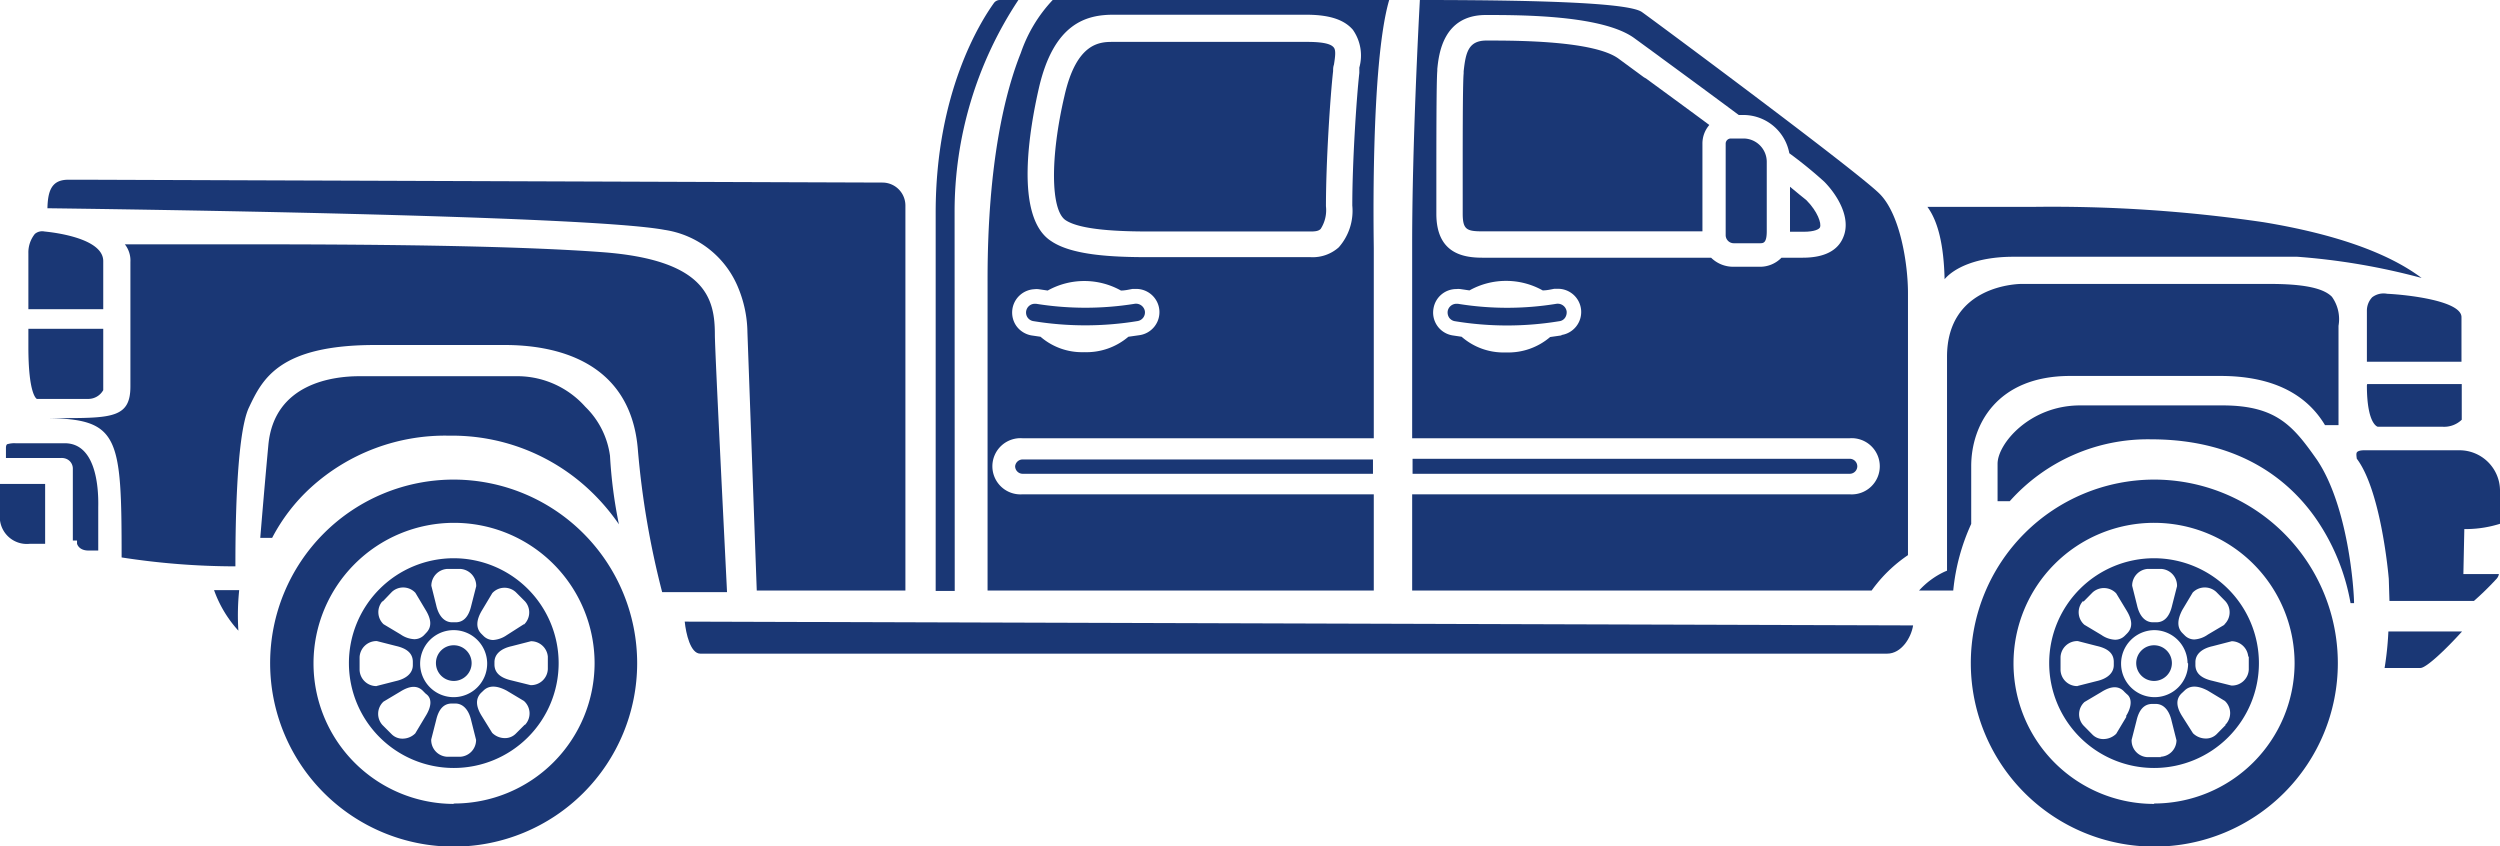
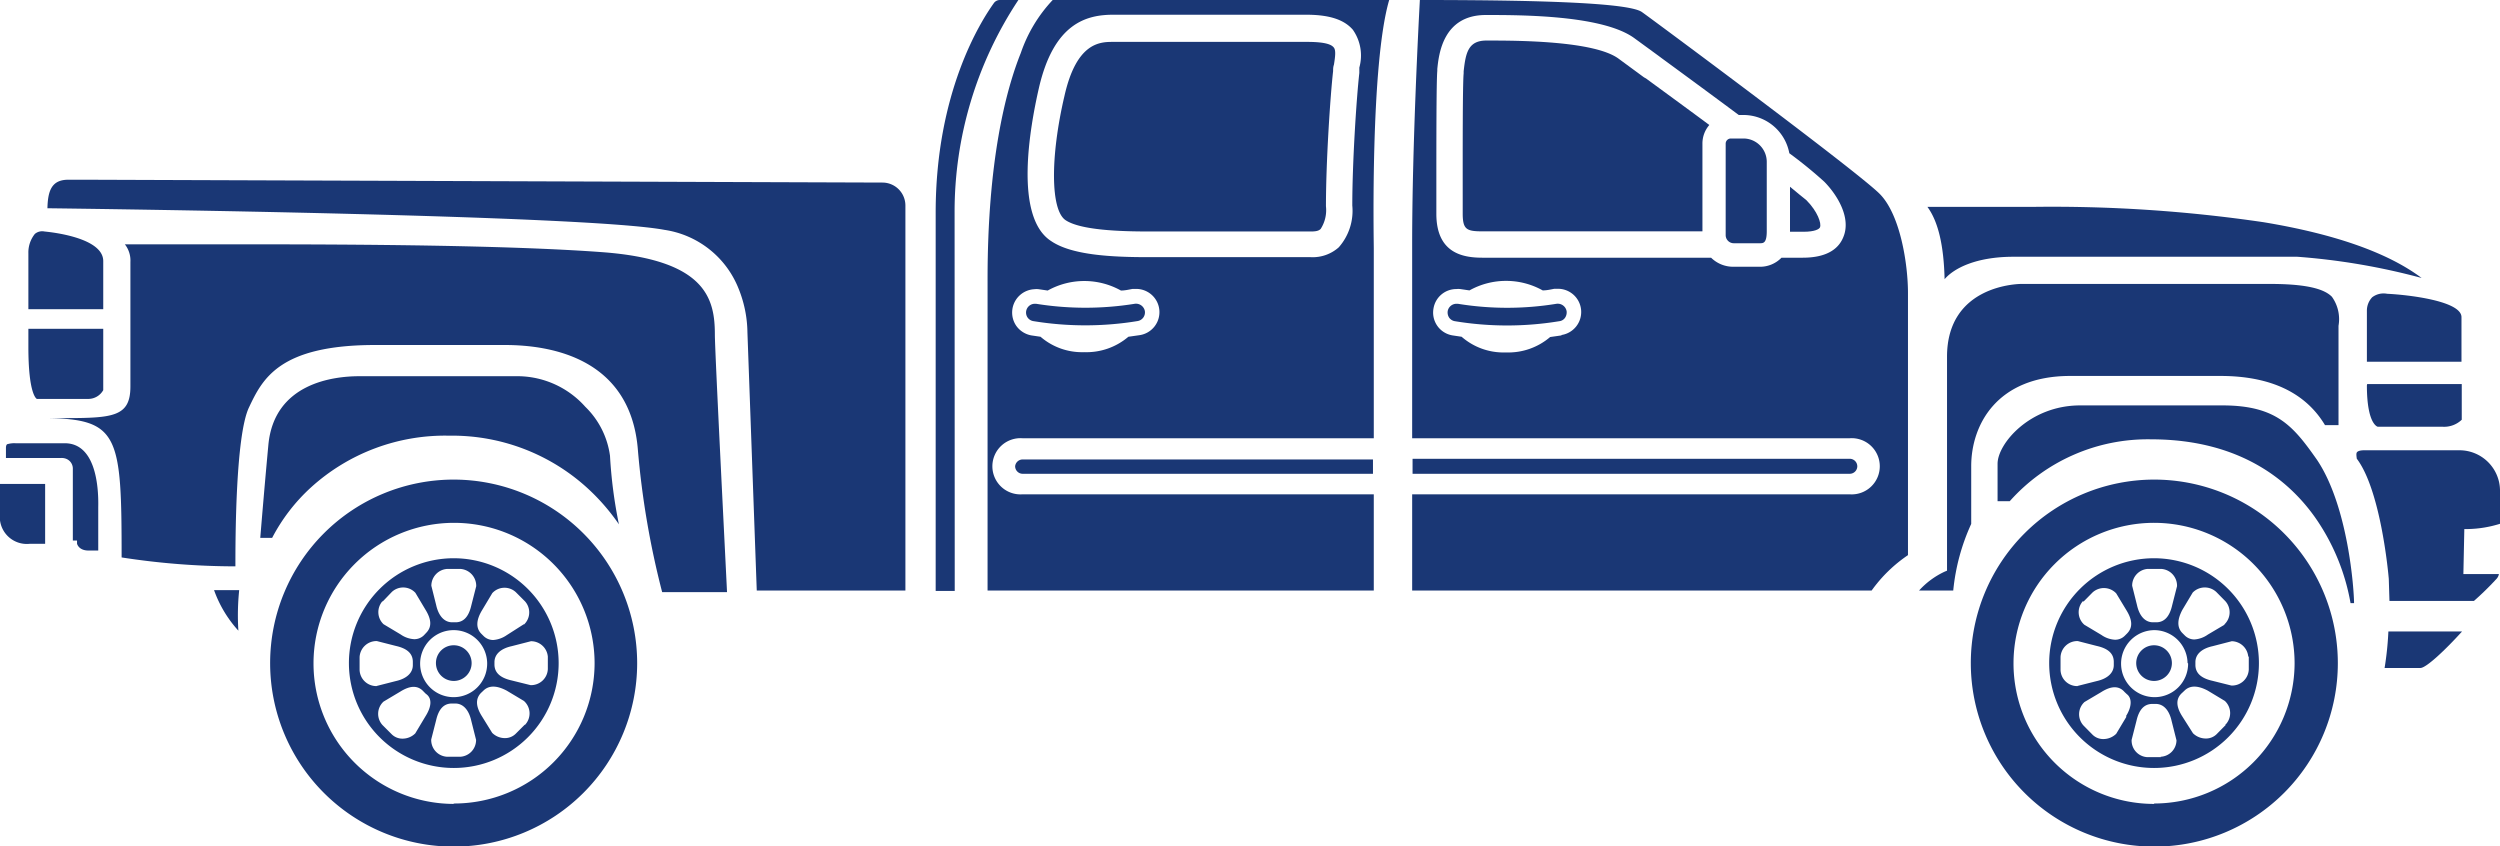
<svg xmlns="http://www.w3.org/2000/svg" viewBox="0 0 185 62.64">
  <g data-sanitized-data-name="Layer 2" data-name="Layer 2" id="e33df611-5b3f-491e-a213-1679b6ca0878">
    <g data-sanitized-data-name="Layer 1" data-name="Layer 1" id="f1950feb-7998-4ff4-a648-74cacab441ec">
      <path fill="#1a3775" d="M176.46,49.43h2.65c.43,0,1.84-1.33,3.08-2.7h-5.45A23.31,23.31,0,0,1,176.46,49.43Z" />
      <path fill="#1a3775" d="M54.61,21.25a8.9,8.9,0,0,1,.7,3.35L56,43.7H67V15.22a1.7,1.7,0,0,0-1.7-1.71L6.52,13.3H5.05c-1.22,0-1.51.8-1.54,2.11,4.58.06,39.93.52,45.66,1.6A7,7,0,0,1,54.61,21.25Z" />
-       <path fill="#1a3775" d="M51.82,48.37l42.55,0,45.28,0c1.06,0,1.78-1.19,1.92-2.09l-90.9-.28C50.76,46.9,51.1,48.37,51.82,48.37Z" />
      <path fill="#1a3775" d="M15.84,43.67a8.88,8.88,0,0,0,1.8,3,18.09,18.09,0,0,1,.06-3Z" />
      <path fill="#1a3775" d="M33.57,41.31a7.76,7.76,0,1,0,7.77,7.76A7.77,7.77,0,0,0,33.57,41.31Zm-.47.79h.95a1.25,1.25,0,0,1,1.19,1.28v0l-.36,1.41c-.19.84-.57,1.26-1.17,1.26h-.25c-.57,0-1-.46-1.18-1.26l-.36-1.44A1.25,1.25,0,0,1,33.1,42.1Zm2.95,7a2.48,2.48,0,1,1-2.48-2.47A2.48,2.48,0,0,1,36.05,49.06Zm-7.74-4.58L29,43.8a1.23,1.23,0,0,1,1.74.07l0,0,.74,1.24c.46.74.48,1.3.05,1.73l-.16.17a1,1,0,0,1-.72.29,1.92,1.92,0,0,1-1-.35l-1.27-.76A1.23,1.23,0,0,1,28.31,44.48Zm-.42,6.25a1.24,1.24,0,0,1-1.28-1.19v-.95a1.25,1.25,0,0,1,1.28-1.19h0l1.41.36c.84.19,1.25.57,1.25,1.18v.24c0,.57-.45,1-1.26,1.18l-1.41.36ZM31.49,53l-.76,1.27a1.33,1.33,0,0,1-.94.39,1.12,1.12,0,0,1-.8-.32l-.68-.68a1.23,1.23,0,0,1,.07-1.74l0,0,1.24-.74c.74-.46,1.3-.48,1.73,0l.16.16C32,51.67,31.93,52.3,31.49,53Zm2.56,3H33.1a1.24,1.24,0,0,1-1.19-1.28v0l.36-1.41c.19-.84.57-1.25,1.17-1.25h.25c.57,0,1,.46,1.18,1.26l.36,1.43A1.24,1.24,0,0,1,34.05,56Zm4.79-2.38-.68.68a1.12,1.12,0,0,1-.8.32,1.33,1.33,0,0,1-.94-.39l0,0L35.66,53c-.46-.73-.48-1.3-.06-1.73l.17-.16c.41-.41,1-.39,1.73,0l1.27.76A1.23,1.23,0,0,1,38.84,53.65Zm1.7-5.06v.95a1.24,1.24,0,0,1-1.28,1.19h0l-1.41-.35c-.84-.19-1.26-.58-1.26-1.18V49c0-.58.46-1,1.26-1.18l1.44-.37A1.25,1.25,0,0,1,40.54,48.59Zm-1.77-2.37,0,0L37.5,47a2,2,0,0,1-1,.36,1,1,0,0,1-.72-.3l-.17-.17c-.4-.41-.38-1,.06-1.73l.76-1.27a1.23,1.23,0,0,1,1.74-.07l.68.68A1.23,1.23,0,0,1,38.77,46.22Z" />
      <path fill="#1a3775" d="M23,36.08a14.76,14.76,0,0,1,10.25-3.84,14.84,14.84,0,0,1,10.35,4,15.54,15.54,0,0,1,2.2,2.56,34.63,34.63,0,0,1-.66-5.07,6.21,6.21,0,0,0-1.83-3.63,6.74,6.74,0,0,0-4.9-2.26H26.58c-1.88,0-6.29.5-6.72,5.08-.29,3.11-.52,5.92-.6,6.88h.88A13.46,13.46,0,0,1,23,36.08Z" />
      <path fill="#1a3775" d="M52.9,24.76c0-2.65-.65-5.53-8.34-6.1-7-.52-18.29-.58-26.22-.58H9.24a1.94,1.94,0,0,1,.41,1.31V28.6c0,2.23-1.26,2.34-4.91,2.34H3.41v0C8.81,31,9,32.24,9,41.25a55.08,55.08,0,0,0,8.42.66c0-1.84,0-9.63,1-11.75s2.24-4.63,9.35-4.63h9.59c3.46,0,9.35,1,9.85,7.84A63.16,63.16,0,0,0,49,43.82l4.8,0C53.69,41.48,52.9,26,52.9,24.76Z" />
      <path fill="#1a3775" d="M33.57,35.49A13.58,13.58,0,1,0,47.15,49.07,13.59,13.59,0,0,0,33.57,35.49Zm0,24A10.4,10.4,0,1,1,44,49.07,10.4,10.4,0,0,1,33.57,59.46Z" />
      <path fill="#1a3775" d="M32.26,49.07a1.32,1.32,0,1,0,1.31-1.32A1.31,1.31,0,0,0,32.26,49.07Z" />
      <path fill="#1a3775" d="M159.4,35.49A13.58,13.58,0,1,0,173,49.07,13.59,13.59,0,0,0,159.4,35.49Zm0,24a10.4,10.4,0,1,1,10.4-10.39A10.41,10.41,0,0,1,159.4,59.46Z" />
      <path fill="#1a3775" d="M159.4,41.31a7.76,7.76,0,1,0,7.76,7.76A7.77,7.77,0,0,0,159.4,41.31Zm-.48.79h1a1.24,1.24,0,0,1,1.18,1.28v0l-.36,1.41c-.19.84-.58,1.26-1.18,1.26h-.24c-.58,0-1-.46-1.18-1.26l-.36-1.44A1.24,1.24,0,0,1,158.92,42.1Zm3,7a2.48,2.48,0,1,1-2.48-2.47A2.48,2.48,0,0,1,161.88,49.06Zm-7.74-4.58.67-.68a1.25,1.25,0,0,1,1.75.07v0l.75,1.24c.46.74.48,1.3.05,1.73l-.17.17a1,1,0,0,1-.72.29,1.92,1.92,0,0,1-1-.35l-1.27-.76A1.23,1.23,0,0,1,154.14,44.48Zm-.42,6.25a1.23,1.23,0,0,1-1.28-1.19v-.95a1.24,1.24,0,0,1,1.28-1.19h0l1.4.36c.85.19,1.26.57,1.26,1.18v.24c0,.57-.46,1-1.26,1.18l-1.42.36Zm3.6,2.26-.76,1.27a1.36,1.36,0,0,1-.94.39,1.12,1.12,0,0,1-.81-.32l-.67-.68a1.23,1.23,0,0,1,.07-1.74l0,0,1.25-.74c.73-.46,1.3-.48,1.72,0l.17.16C157.78,51.67,157.76,52.3,157.32,53Zm2.56,3h-1a1.23,1.23,0,0,1-1.18-1.28v0l.36-1.41c.19-.84.58-1.25,1.18-1.25h.24c.58,0,1,.46,1.18,1.26l.36,1.43A1.23,1.23,0,0,1,159.88,56Zm4.78-2.38-.67.68a1.12,1.12,0,0,1-.81.32,1.36,1.36,0,0,1-.94-.39v0L161.48,53c-.46-.73-.48-1.3,0-1.73l.17-.16c.41-.41,1-.39,1.73,0l1.26.76A1.23,1.23,0,0,1,164.66,53.65Zm1.71-5.06v.95a1.24,1.24,0,0,1-1.29,1.19h0l-1.4-.35c-.85-.19-1.26-.58-1.26-1.18V49c0-.58.46-1,1.26-1.18l1.43-.37A1.25,1.25,0,0,1,166.37,48.59Zm-1.78-2.37,0,0-1.25.74a1.94,1.94,0,0,1-1,.36,1,1,0,0,1-.71-.3l-.17-.17c-.41-.41-.39-1,0-1.73l.76-1.27A1.25,1.25,0,0,1,164,43.8l.67.68A1.23,1.23,0,0,1,164.59,46.22Z" />
      <path fill="#1a3775" d="M145.87,34.5c0-3.08,1.92-6.68,7.33-6.68h11.1c3.69,0,6.3,1.22,7.75,3.64h1V24.51c0-.13,0-.27,0-.4a2.84,2.84,0,0,0-.49-2.15c-.64-.65-2.11-.95-4.63-.95H149.61c-.22,0-5.53.06-5.53,5.39V42.23l-.17.07a5.93,5.93,0,0,0-1.9,1.4h2.53a15.4,15.4,0,0,1,1.33-4.93Z" />
      <path fill="#1a3775" d="M158.08,49.07a1.32,1.32,0,1,0,1.32-1.32A1.32,1.32,0,0,0,158.08,49.07Z" />
      <path fill="#1a3775" d="M149,19h21a49.26,49.26,0,0,1,9.2,1.57c-2.51-1.88-6.45-3.26-11.72-4.13a107.33,107.33,0,0,0-17.12-1.13h-7.73c.8,1.09,1.21,2.85,1.27,5.35C144.59,19.85,146.23,19,149,19Z" />
      <path fill="#1a3775" d="M182.62,39.15a8.47,8.47,0,0,0,2.38-.39V36.25a3,3,0,0,0-3-2.93h-7.05c-.29,0-.49.06-.55.17s0,.39,0,.45c1.8,2.38,2.35,8.63,2.37,8.9l.05,1.63h6.25a21.44,21.44,0,0,0,1.63-1.59.73.73,0,0,0,.22-.4s0,0-.09,0h-2.54l.07-3.33Z" />
      <path fill="#1a3775" d="M164.45,30H153.93c-3.73,0-6.11,2.84-6.11,4.32,0,.34,0,.82,0,1.33s0,1,0,1.44h.9a13.68,13.68,0,0,1,10.46-4.58c6.87,0,10.52,3.33,12.37,6.12a15.79,15.79,0,0,1,2.39,6h.26c0-.92-.41-7.13-2.74-10.6C169.7,31.53,168.47,30,164.45,30Z" />
      <path fill="#1a3775" d="M175.15,28.52c0,2.9.8,3.06.81,3.06h4.81a1.88,1.88,0,0,0,1.4-.52V28.42h-7Z" />
      <path fill="#1a3775" d="M175.54,22a1.44,1.44,0,0,0-.39,1v3.77h7v-3.3c0-1.21-4-1.66-5.5-1.73A1.39,1.39,0,0,0,175.54,22Z" />
      <path fill="#1a3775" d="M78.85,16.29c1.12.75,4.08.84,6.21.84h2.21l6.31,0H97c.39,0,.59-.05.73-.19a2.57,2.57,0,0,0,.39-1.68c0-3.29.32-8.14.53-10,0-.15,0-.3.06-.47.1-.61.15-1.06,0-1.26s-.52-.43-2-.43H82.38c-.95,0-2.71,0-3.61,4C77.71,11.63,77.74,15.54,78.85,16.29Z" />
      <path fill="#1a3775" d="M121.65,5.72,119.8,4.36C118,3,112.17,3,110,3c-1.35,0-1.54.9-1.69,2.28v.15c-.08.73-.07,6.27-.07,8.94v1.42c0,1.21.29,1.33,1.5,1.33h16.24V10.62a2.09,2.09,0,0,1,.51-1.37c-1.75-1.3-3.51-2.58-4.68-3.44Z" />
      <path fill="#1a3775" d="M115.18,22.48a22.62,22.62,0,0,1-7.3,0h-.11a.66.66,0,0,0-.64.54.7.7,0,0,0,.11.49.65.65,0,0,0,.43.26,23.73,23.73,0,0,0,7.71,0,.6.6,0,0,0,.43-.25.71.71,0,0,0,.12-.49A.67.67,0,0,0,115.18,22.48Z" />
      <path fill="#1a3775" d="M132.46,13.82v3.33h1c.85,0,1.17-.2,1.22-.33.12-.29-.18-1.17-1-2C133.43,14.61,133,14.28,132.46,13.82Z" />
      <path fill="#1a3775" d="M73.08,43.7h28.58V36.58h-26a2.08,2.08,0,1,1,0-4.15h26V18.37c0-.55-.26-13.6,1.14-18.37H77.9a10.8,10.8,0,0,0-2.36,3.92c-1.12,2.79-2.46,8-2.46,16.72ZM76.87,6.55c1.1-4.83,3.52-5.46,5.51-5.46H96.66c1.71,0,2.8.36,3.45,1.11A3.31,3.31,0,0,1,100.59,5c0,.15,0,.28,0,.4-.21,1.85-.52,6.59-.52,9.81a4.08,4.08,0,0,1-1,3.09,2.89,2.89,0,0,1-2.08.73H93.67l-6.4,0H85c-2.7,0-5.66-.14-7.2-1.18C75,16.07,76.23,9.36,76.87,6.55ZM76.56,21.4a1.36,1.36,0,0,1,.29,0l.68.1a5.56,5.56,0,0,1,5.42,0c.3,0,.58-.07.86-.12l.26,0a1.72,1.72,0,0,1,.27,3.42l-.84.12a4.78,4.78,0,0,1-3.27,1.14A4.69,4.69,0,0,1,77,24.92l-.68-.1a1.75,1.75,0,0,1-1.11-.7,1.73,1.73,0,0,1,1.4-2.72Z" />
      <path fill="#1a3775" d="M76.45,23.76a23.8,23.8,0,0,0,7.72,0,.65.65,0,0,0,.55-.74.67.67,0,0,0-.75-.54,22.91,22.91,0,0,1-7.3,0h-.11a.65.65,0,0,0-.53,1A.65.65,0,0,0,76.45,23.76Z" />
      <path fill="#1a3775" d="M129.07,10.25h-1a.38.38,0,0,0-.37.37V17.4a.6.6,0,0,0,.6.6h1.93c.25,0,.51,0,.51-.89V12A1.73,1.73,0,0,0,129.07,10.25Z" />
      <path fill="#1a3775" d="M0,38a2,2,0,0,0,2.21,2.24H3.34V35.81H0Z" />
      <path fill="#1a3775" d="M137.44,34.5a.56.56,0,0,0-.56-.55H104.53v1.11h32.35A.56.56,0,0,0,137.44,34.5Z" />
      <path fill="#1a3775" d="M2.73,29.52H6.55a1.27,1.27,0,0,0,1.09-.65V24.33H2.1v1.35C2.1,29.07,2.66,29.49,2.73,29.52Z" />
      <path fill="#1a3775" d="M141.19,41.08V21.68c0-2.11-.56-5.8-2.1-7.34C137.4,12.65,122.2,1.38,121.5.89c-.86-.6-6.08-.89-16.43-.89-.08,1.48-.57,10.73-.57,18.05V32.43h32.38a2.08,2.08,0,1,1,0,4.15H104.5V43.7h34A10.59,10.59,0,0,1,141.19,41.08ZM115.55,24.82l-.84.12a4.76,4.76,0,0,1-3.27,1.14,4.71,4.71,0,0,1-3.28-1.16l-.67-.1a1.71,1.71,0,0,1-1.41-2,1.71,1.71,0,0,1,1.69-1.43,1.36,1.36,0,0,1,.29,0l.68.1a5.56,5.56,0,0,1,5.42,0c.31,0,.59-.07.86-.12l.26,0a1.72,1.72,0,0,1,.27,3.42Zm20.85-7.26c-.28.69-1,1.51-3,1.51h-1.57a2.21,2.21,0,0,1-1.64.67h-1.93a2.33,2.33,0,0,1-1.64-.67H109.7c-1.46,0-3.41-.34-3.41-3.25v-1.4c0-4,0-8.4.07-9.17l0-.14c.11-1.09.42-4,3.59-4,2.59,0,8.66,0,11,1.72l1.78,1.3.2.15c1.57,1.15,3.71,2.72,5.74,4.23h.41a3.46,3.46,0,0,1,3.33,2.83A32.18,32.18,0,0,1,135,13.45C136,14.47,137,16.16,136.4,17.56Z" />
      <path fill="#1a3775" d="M70.64,15.73A28.35,28.35,0,0,1,75.36,0H74a.55.55,0,0,0-.44.21c-1,1.39-4.32,6.63-4.32,15.52v28h1.41Z" />
      <path fill="#1a3775" d="M4.79,32.8H1.15a1.8,1.8,0,0,0-.57.06c-.06,0-.14.06-.14.29v.74h4.1A.89.89,0,0,1,5,34a.78.78,0,0,1,.39.7V40H5.7l0,.23s.11.51.85.51h.72V37.54C7.31,35.77,7,32.8,4.79,32.8Z" />
      <path fill="#1a3775" d="M75.12,34.5a.56.56,0,0,0,.56.56H101.6V34H75.68A.56.56,0,0,0,75.12,34.5Z" />
      <path fill="#1a3775" d="M7.64,19.32c0-1.84-4.31-2.18-4.35-2.19a.84.84,0,0,0-.71.18,2.19,2.19,0,0,0-.48,1.43v4.14H7.64Z" />
    </g>
  </g>
</svg>